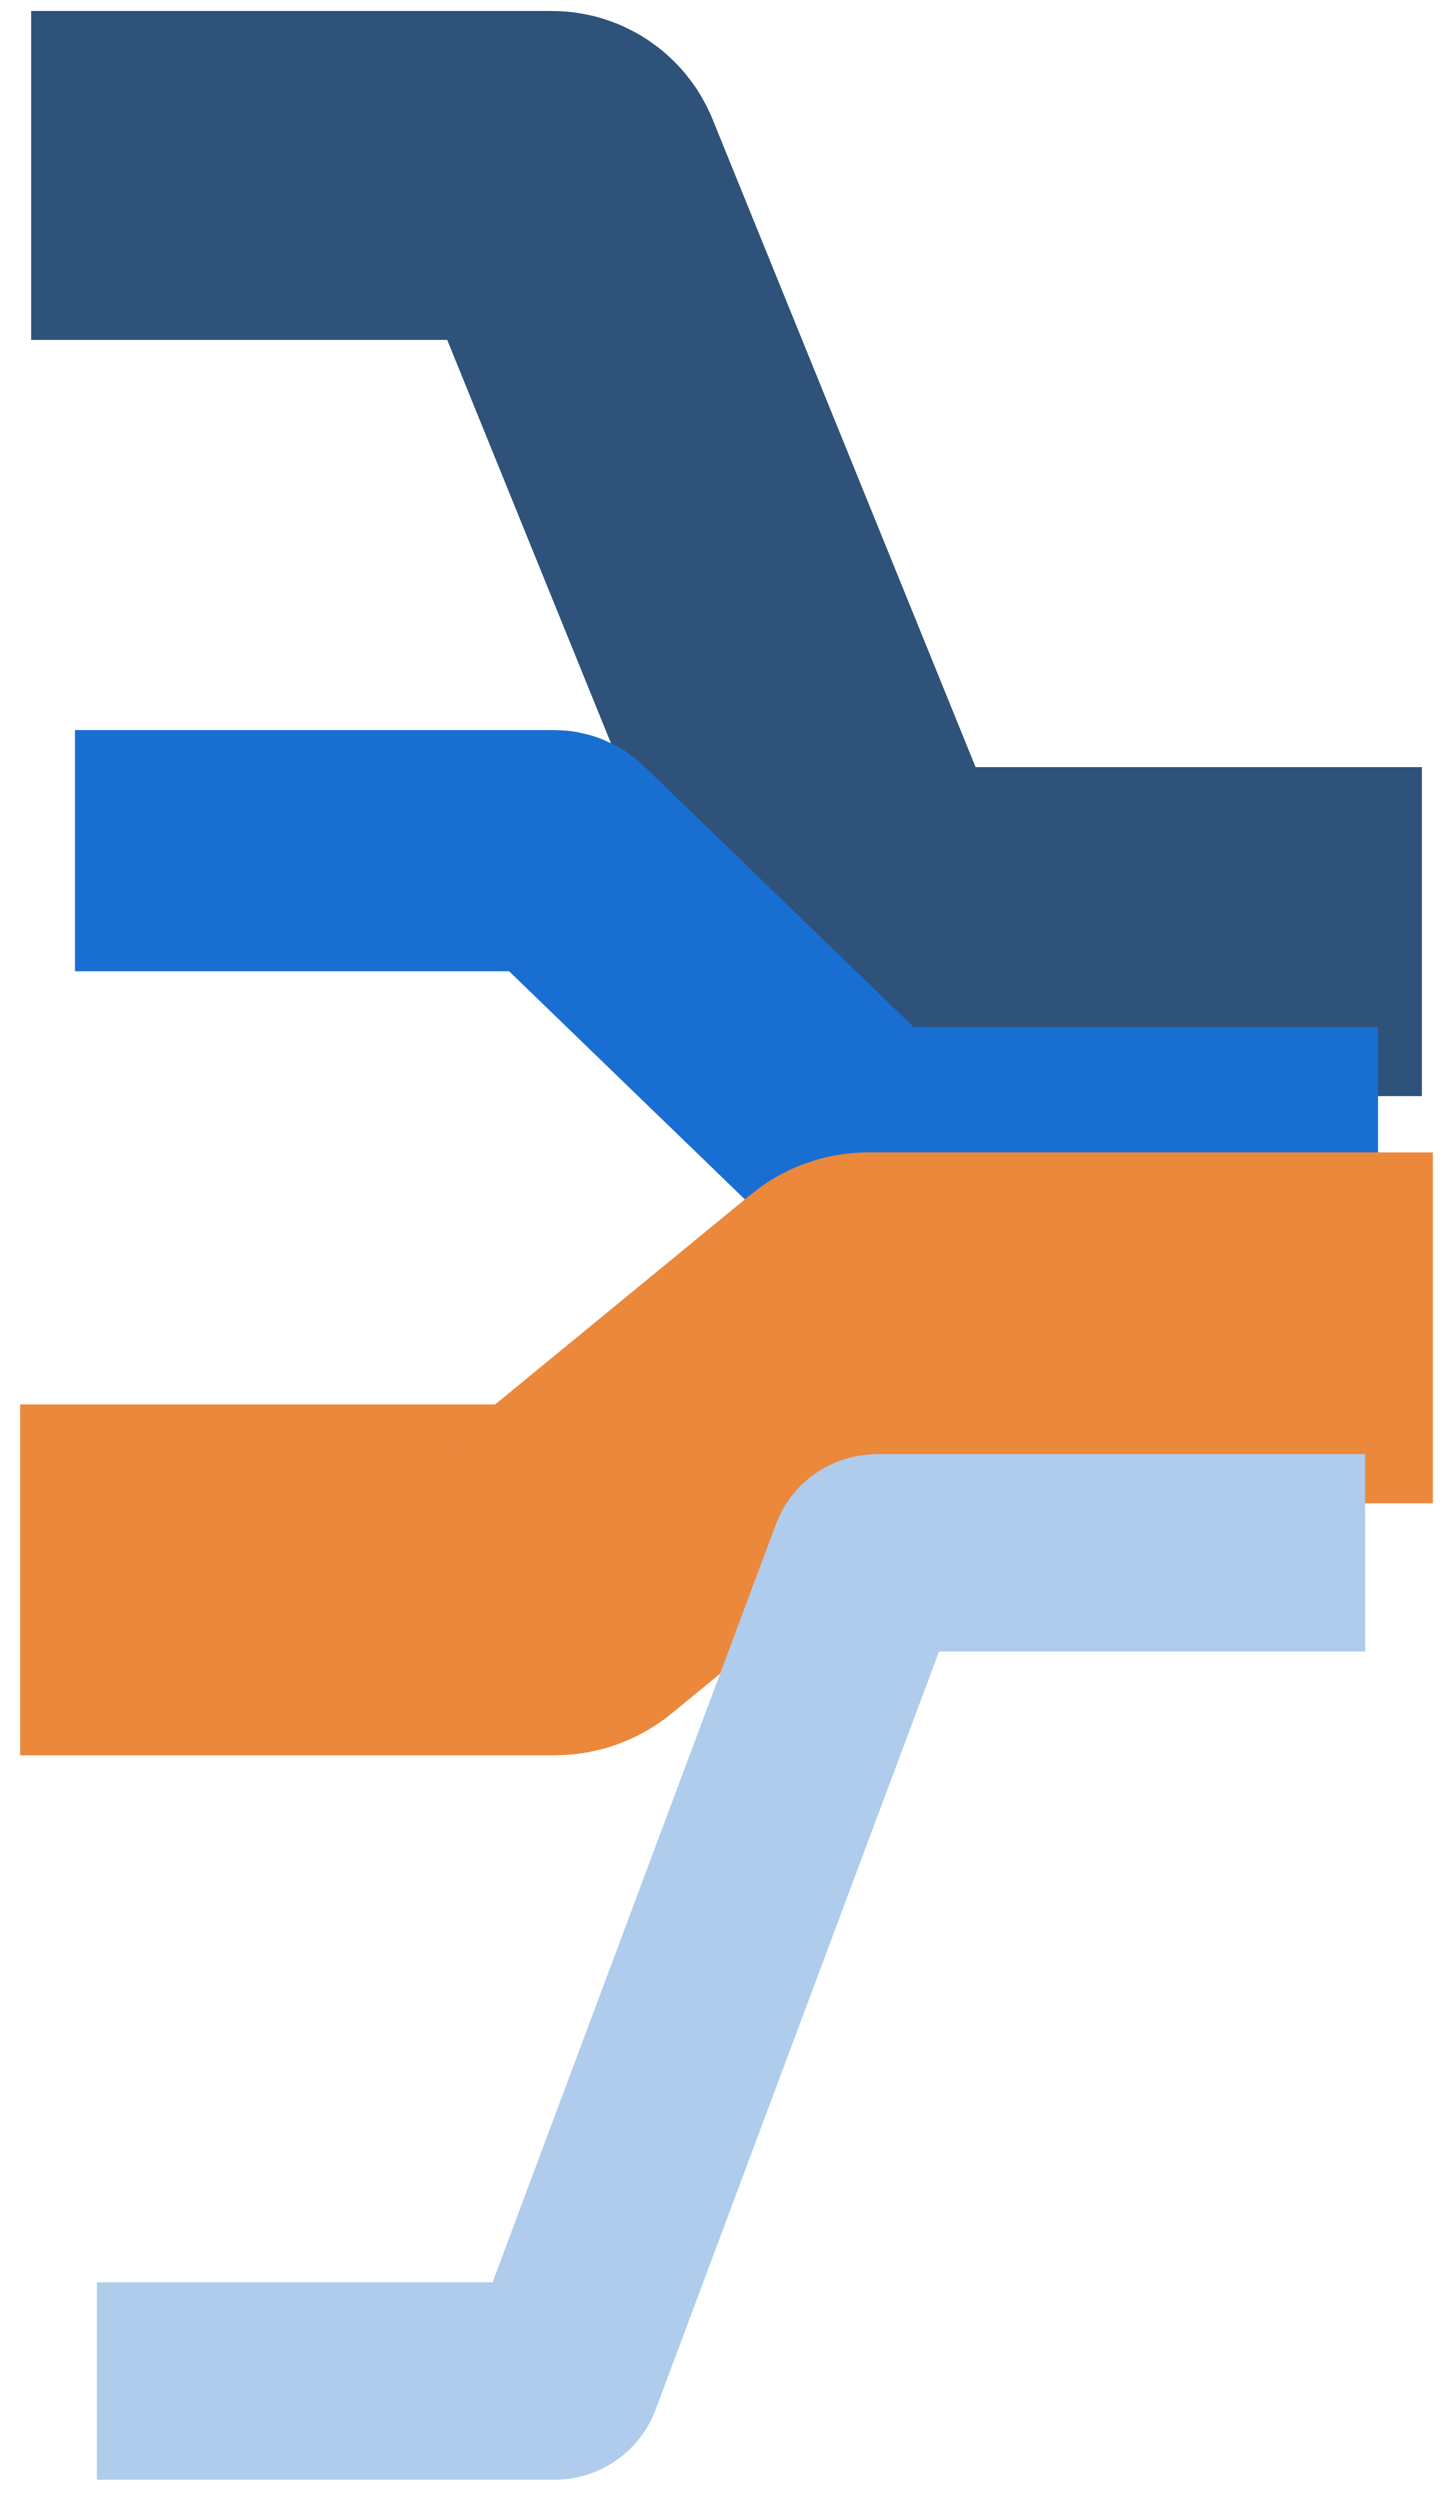
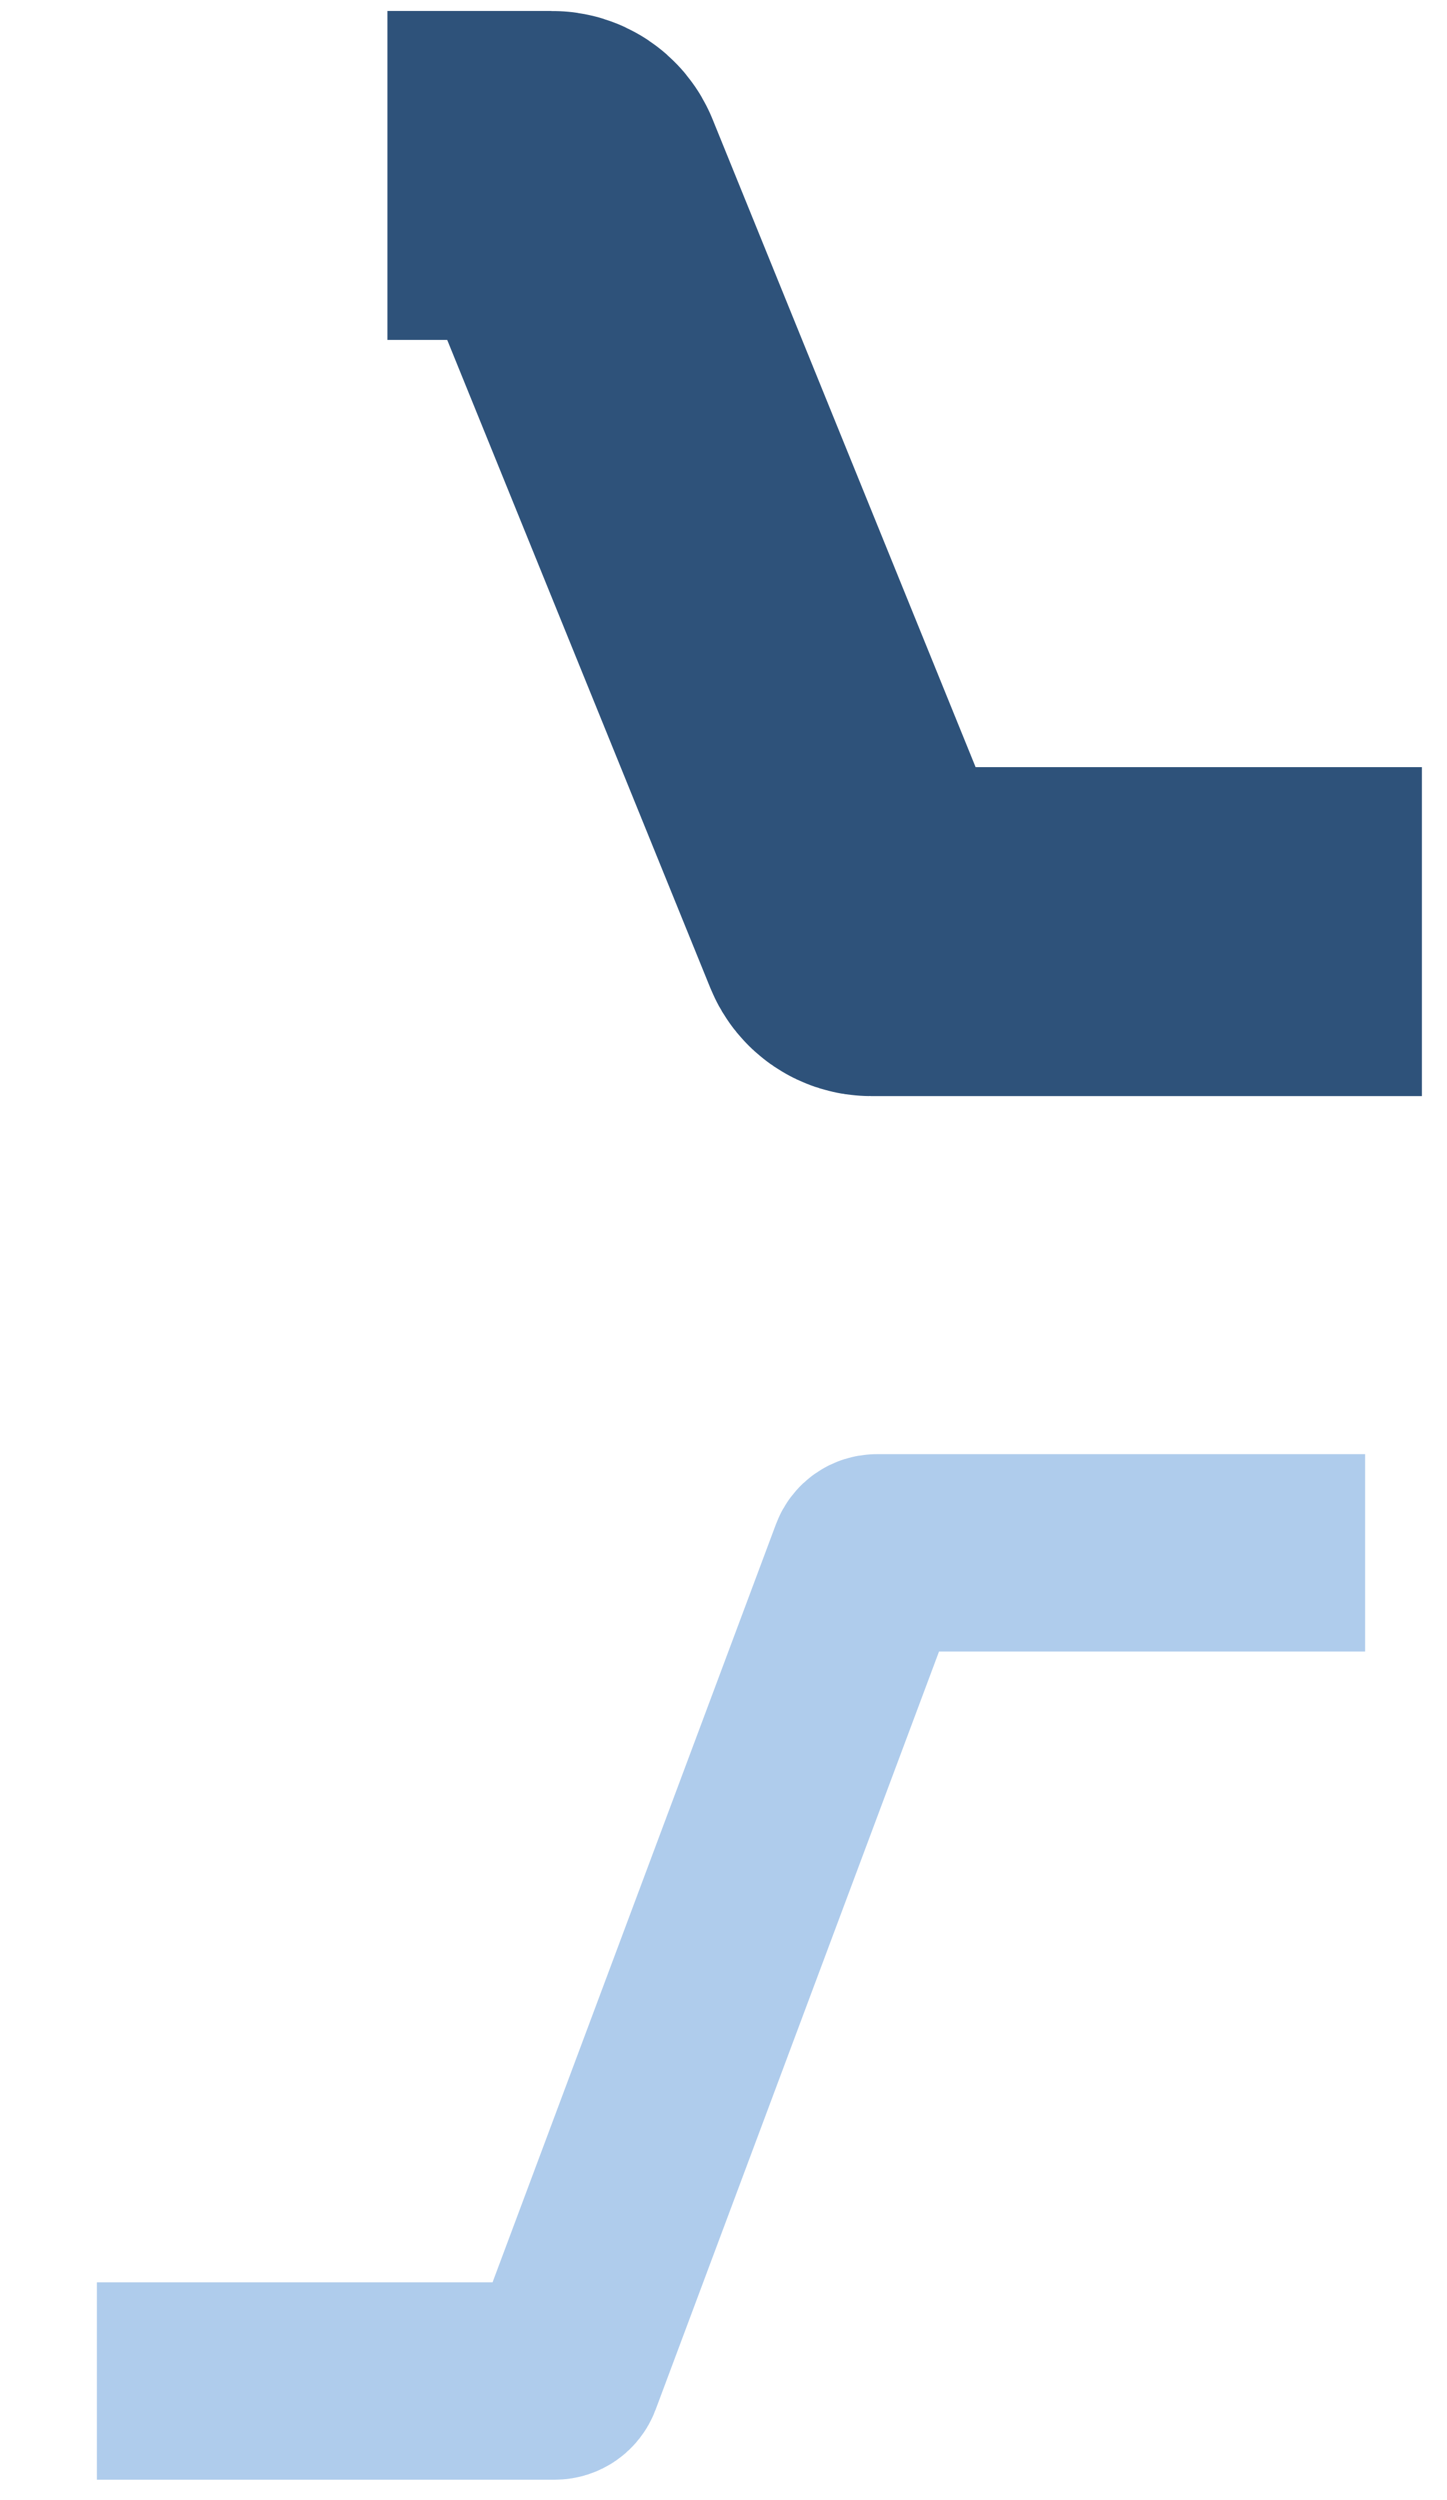
<svg xmlns="http://www.w3.org/2000/svg" width="66" height="114" viewBox="0 0 66 114" fill="none">
-   <path d="M57.355 42.48H39.727C39.559 42.48 39.409 42.379 39.346 42.224L25.551 8.256C25.489 8.101 25.338 8 25.171 8H8.92" stroke="#2E527A" stroke-width="15" stroke-linecap="square" />
-   <path d="M57.355 52.335H39.616C39.51 52.335 39.407 52.293 39.331 52.219L25.567 38.904C25.49 38.831 25.388 38.789 25.281 38.789H8.92" stroke="#196ED2" stroke-width="11" stroke-linecap="square" />
-   <path d="M57.355 60.546H39.597C39.502 60.546 39.41 60.579 39.337 60.639L25.561 71.946C25.488 72.006 25.395 72.039 25.3 72.039H8.92" stroke="#EB883C" stroke-width="16" stroke-linecap="square" />
+   <path d="M57.355 42.48H39.727C39.559 42.48 39.409 42.379 39.346 42.224L25.551 8.256C25.489 8.101 25.338 8 25.171 8" stroke="#2E527A" stroke-width="15" stroke-linecap="square" />
  <path d="M57.766 70.807H39.993C39.822 70.807 39.669 70.913 39.609 71.073L25.687 108.304C25.627 108.464 25.474 108.57 25.302 108.57H8.919" stroke="#AFCCEC" stroke-width="9" stroke-linecap="square" />
</svg>